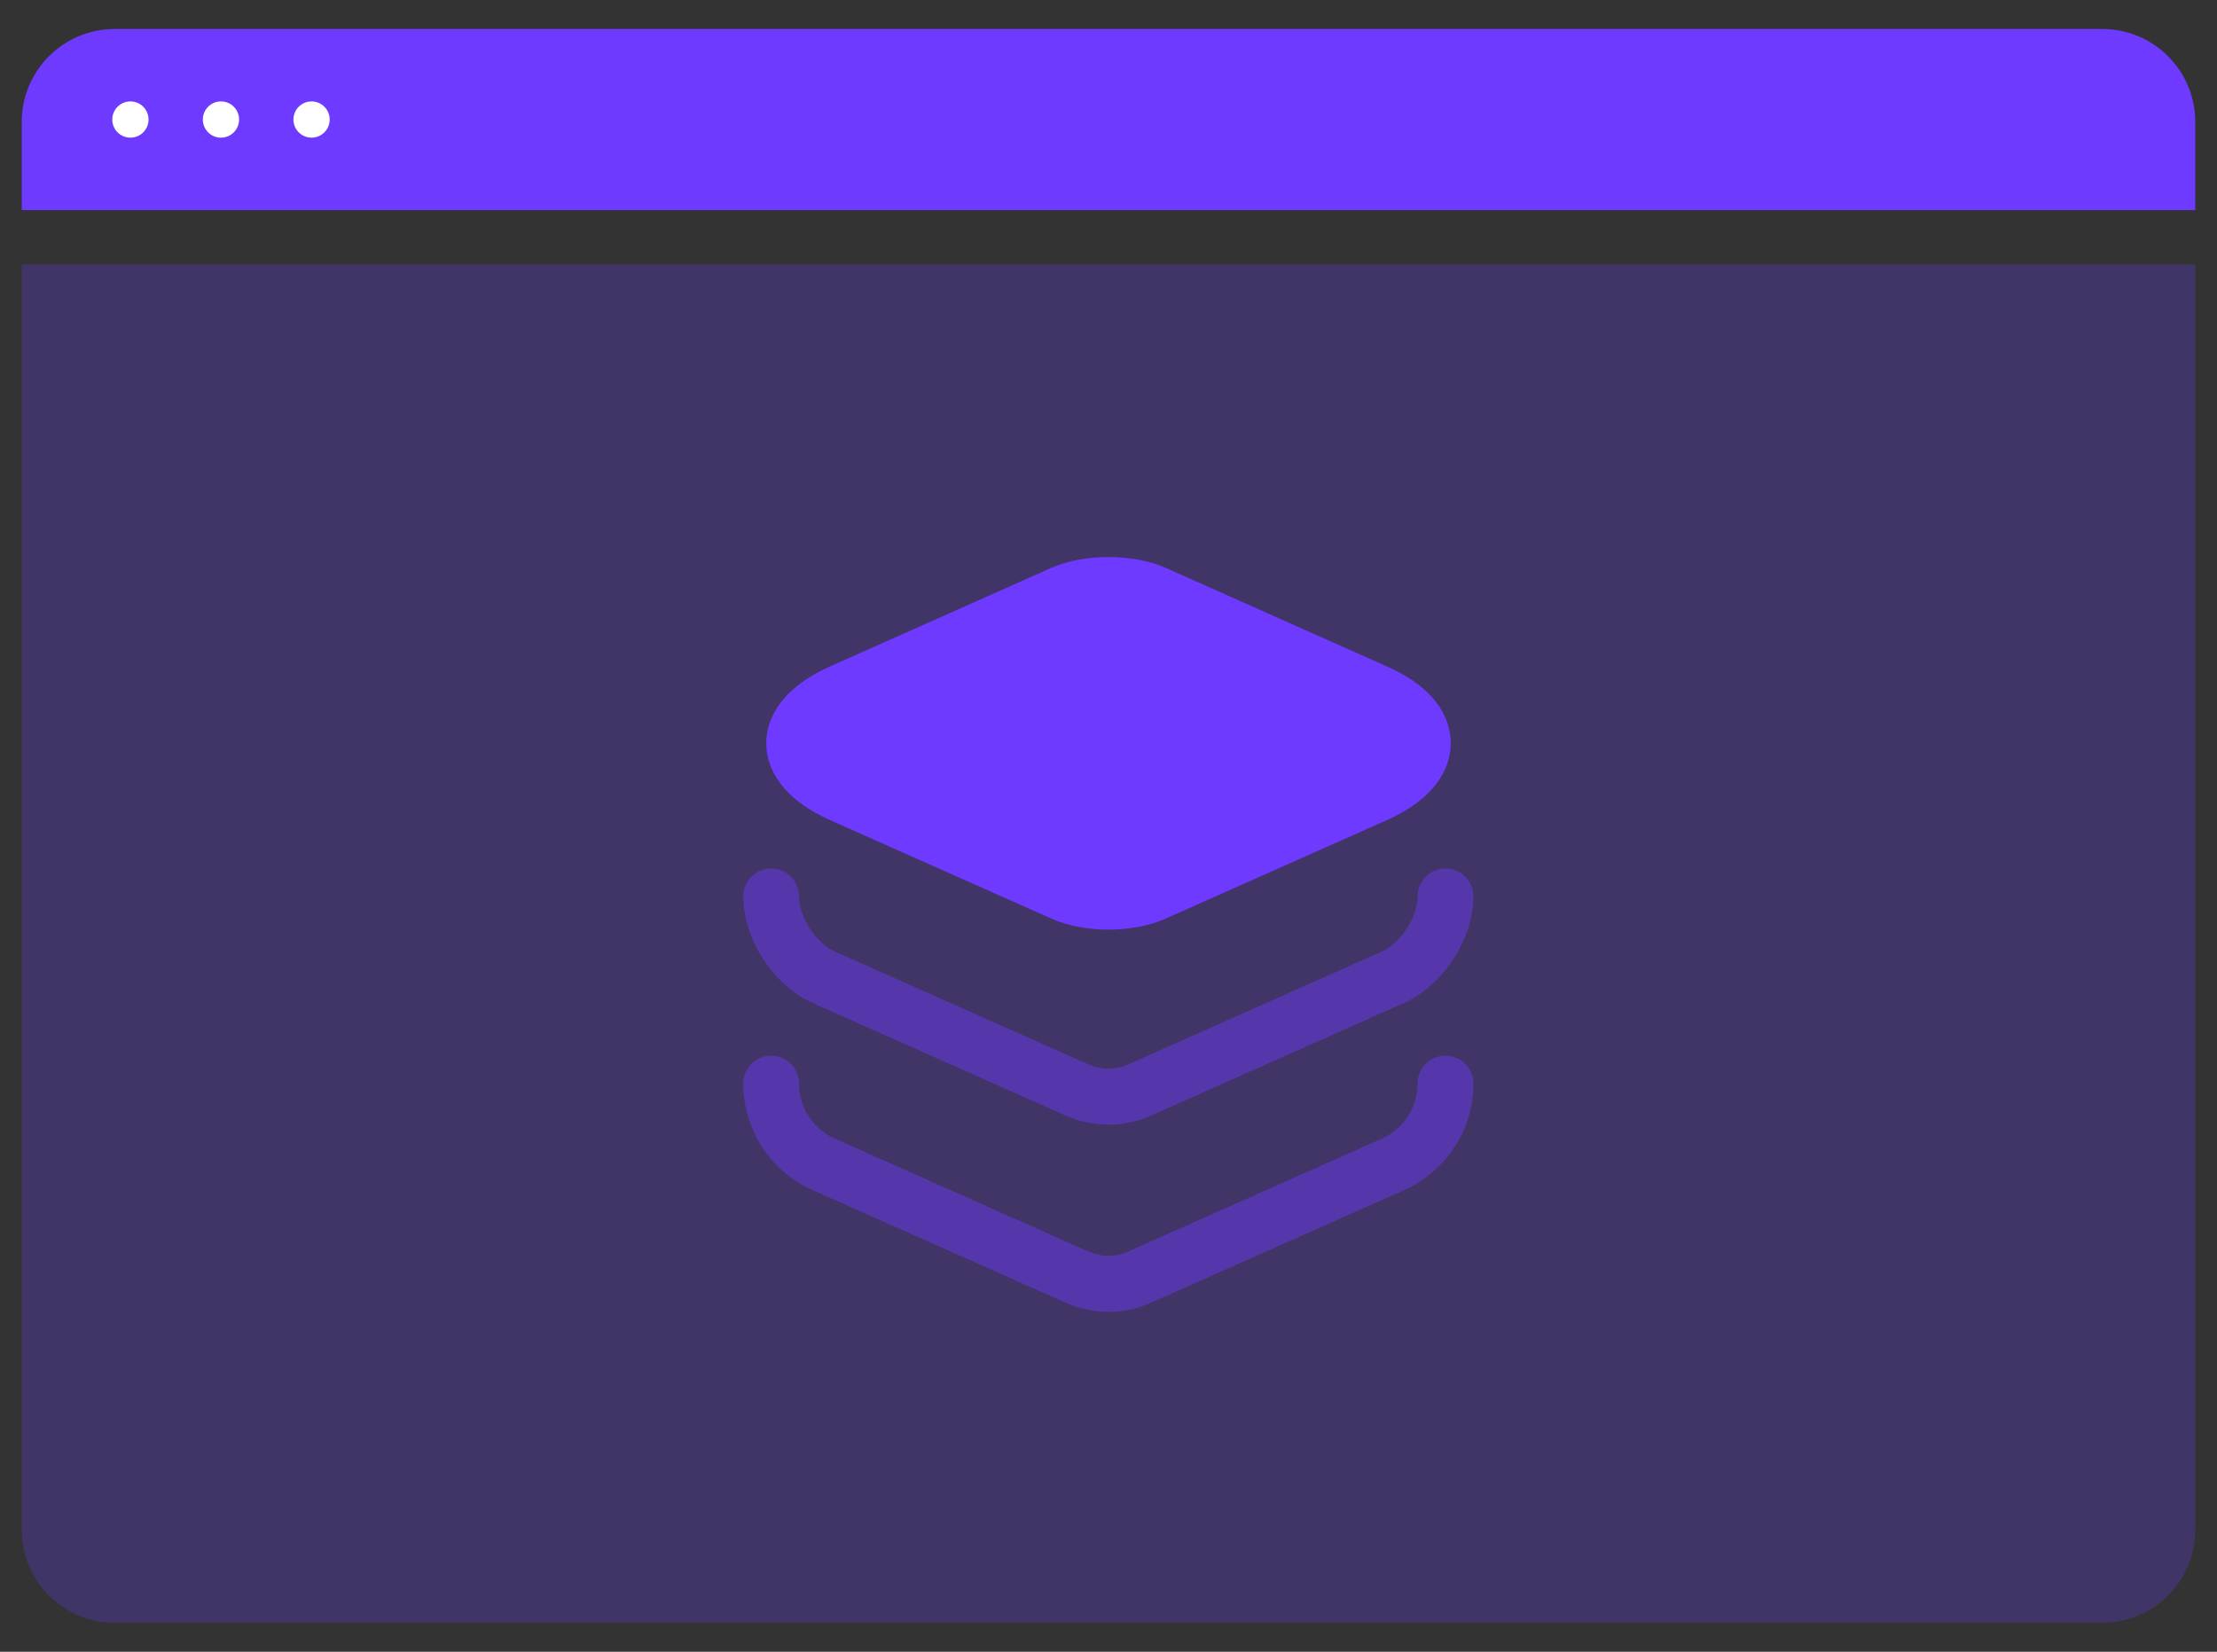
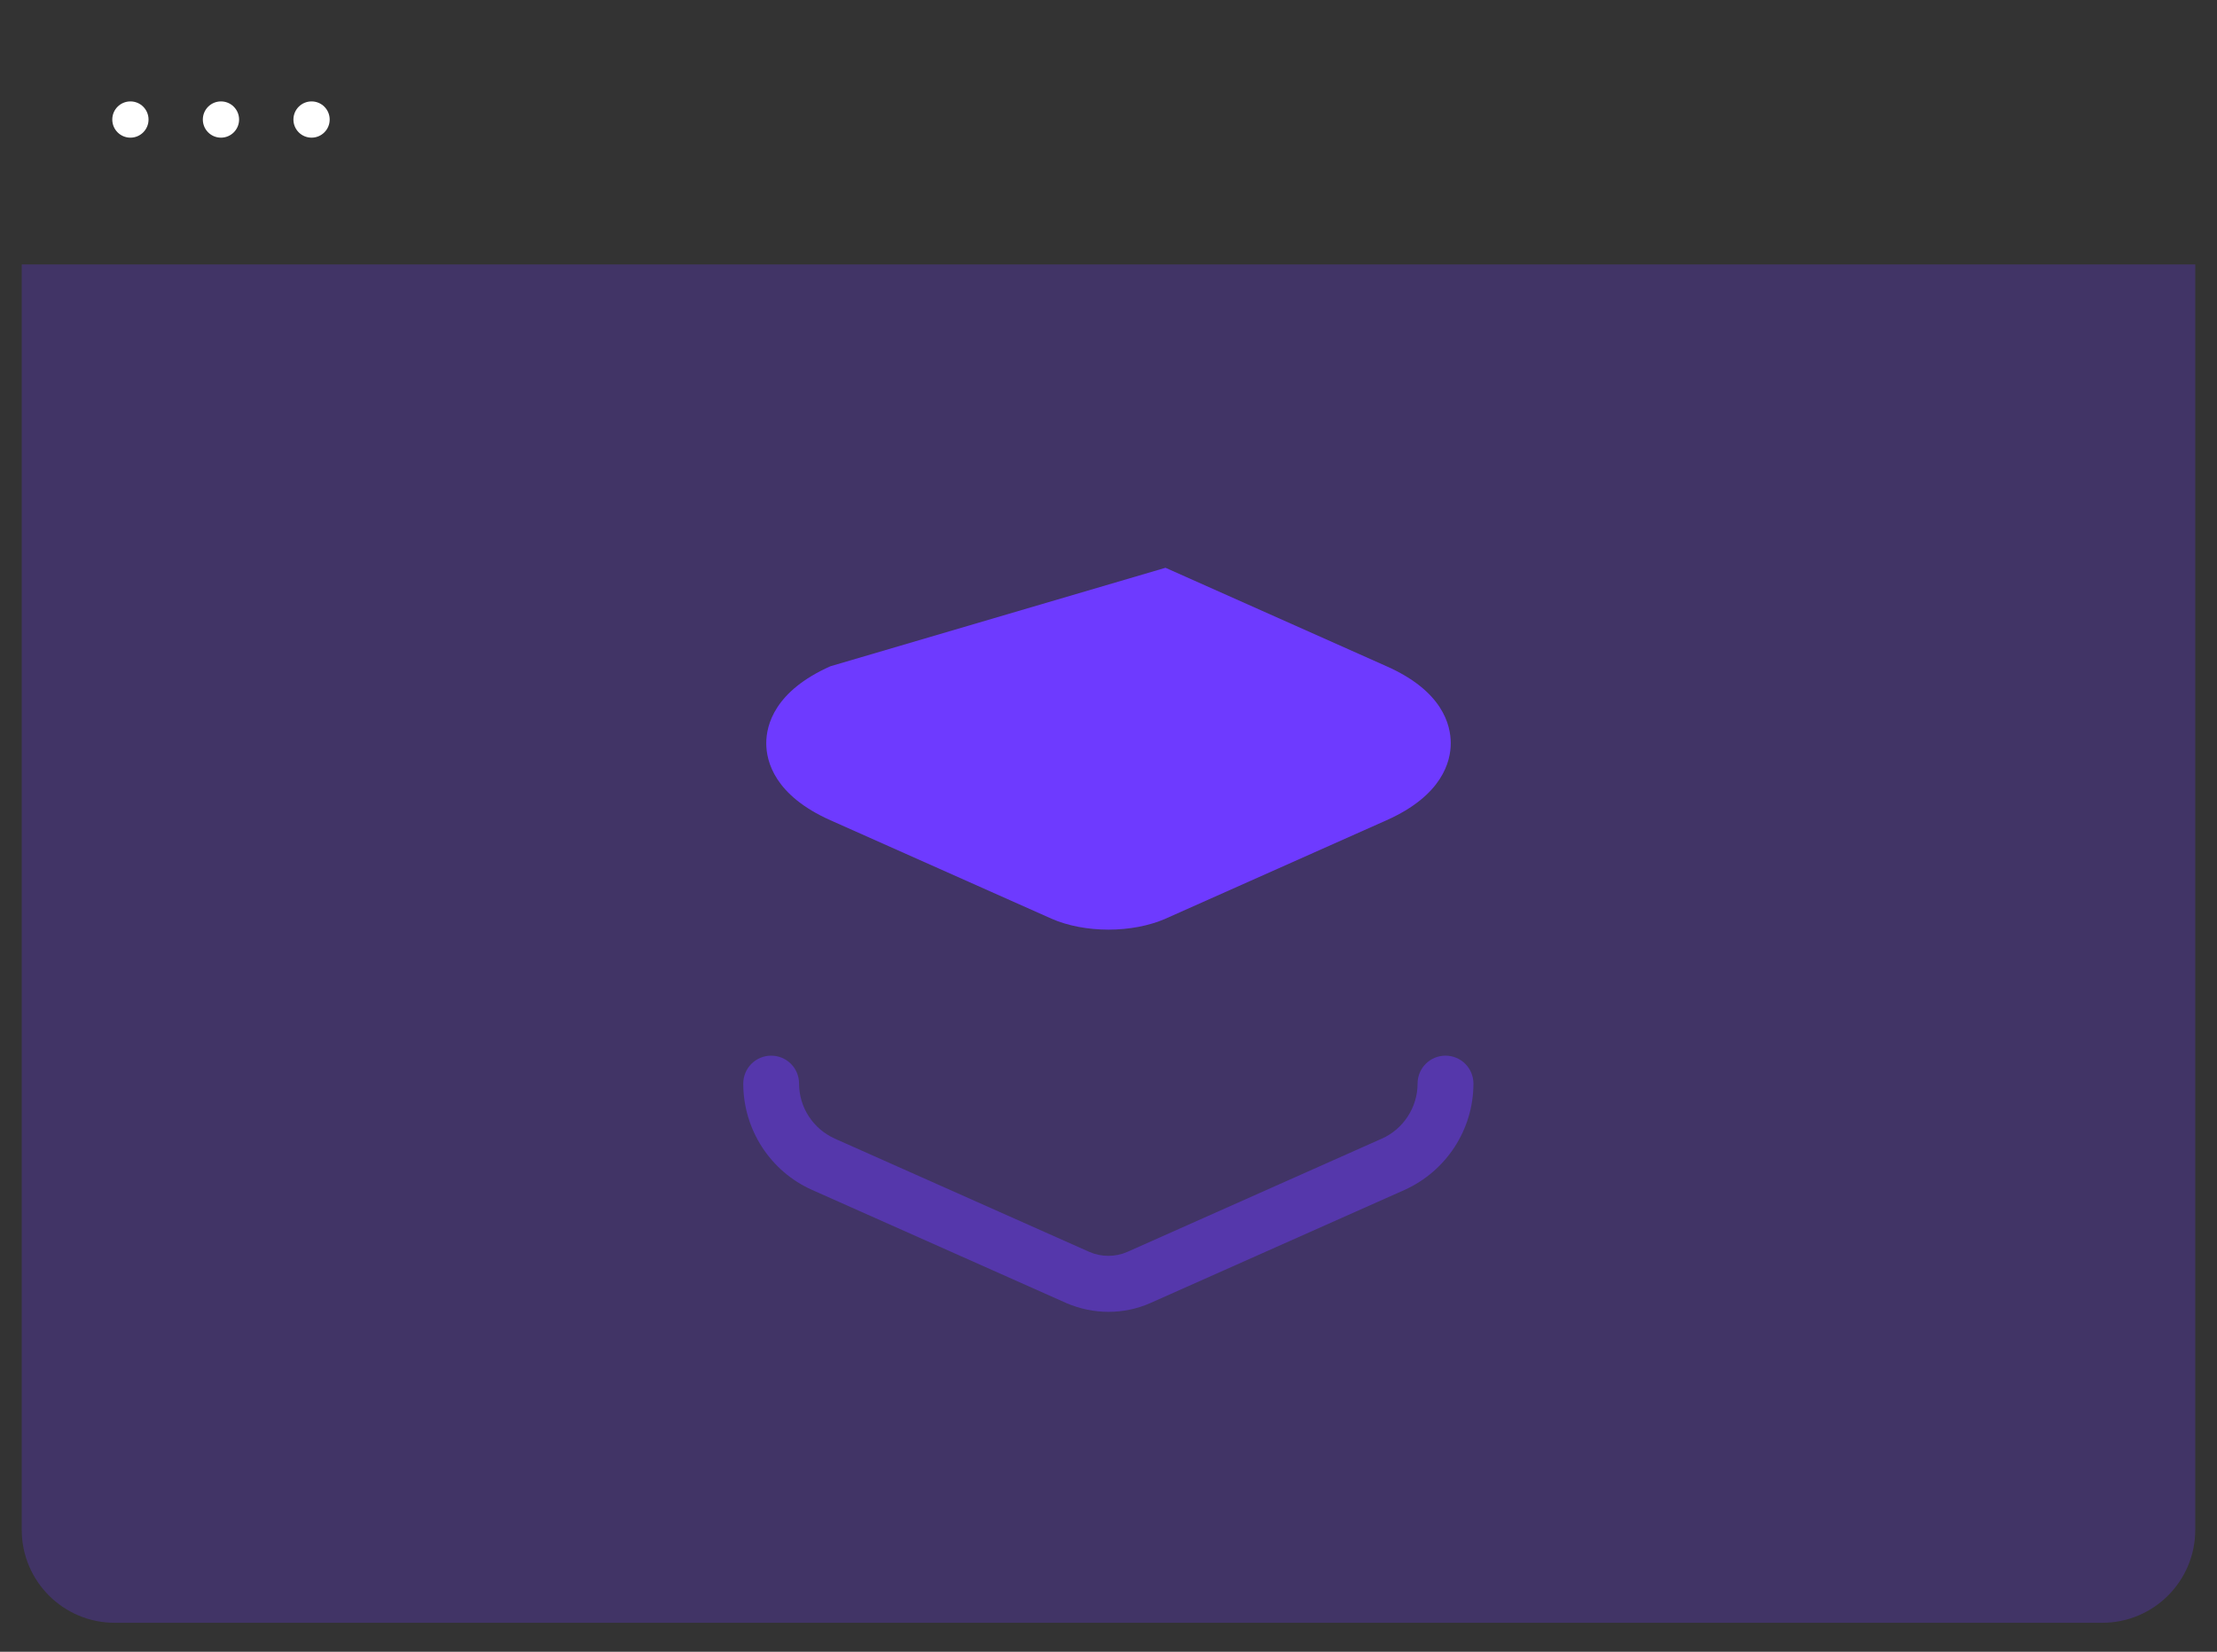
<svg xmlns="http://www.w3.org/2000/svg" width="51" height="38" viewBox="0 0 51 38" fill="none">
  <rect x="0" y="0" width="51" height="38" fill="#333333" stroke="none" />
-   <path d="M0.5 2.806C0.5 1.624 1.458 0.667 2.639 0.667H48.361C49.542 0.667 50.5 1.624 50.5 2.806V4.833H0.5V2.806Z" fill="#6E3AFF" />
  <path d="M0.5 6.083H50.5V35.194C50.5 36.376 49.542 37.333 48.361 37.333H2.639C1.458 37.333 0.5 36.376 0.5 35.194V6.083Z" fill="#6E3AFF" fill-opacity="0.25" />
  <ellipse cx="3" cy="2.75" rx="0.417" ry="0.417" fill="white" />
  <ellipse cx="5.083" cy="2.75" rx="0.417" ry="0.417" fill="white" />
  <ellipse cx="7.167" cy="2.75" rx="0.417" ry="0.417" fill="white" />
-   <path d="M31.897 15.328L26.811 13.062C26.064 12.733 24.936 12.733 24.189 13.062L19.102 15.328C17.817 15.901 17.627 16.682 17.627 17.099C17.627 17.516 17.817 18.297 19.102 18.87L24.189 21.135C24.562 21.3 25.031 21.387 25.5 21.387C25.968 21.387 26.437 21.3 26.811 21.135L31.897 18.87C33.182 18.297 33.373 17.516 33.373 17.099C33.373 16.682 33.191 15.901 31.897 15.328Z" fill="#6E3AFF" />
-   <path opacity="0.45" d="M25.5 25.875C25.171 25.875 24.841 25.805 24.537 25.675L18.686 23.071C17.792 22.672 17.098 21.604 17.098 20.623C17.098 20.267 17.384 19.981 17.74 19.981C18.096 19.981 18.382 20.267 18.382 20.623C18.382 21.092 18.773 21.7 19.207 21.891L25.058 24.495C25.335 24.616 25.657 24.616 25.934 24.495L31.785 21.891C32.219 21.7 32.61 21.101 32.61 20.623C32.61 20.267 32.896 19.981 33.252 19.981C33.608 19.981 33.895 20.267 33.895 20.623C33.895 21.595 33.2 22.672 32.306 23.071L26.455 25.675C26.16 25.805 25.83 25.875 25.5 25.875Z" fill="#6E3AFF" />
+   <path d="M31.897 15.328L26.811 13.062L19.102 15.328C17.817 15.901 17.627 16.682 17.627 17.099C17.627 17.516 17.817 18.297 19.102 18.87L24.189 21.135C24.562 21.3 25.031 21.387 25.5 21.387C25.968 21.387 26.437 21.3 26.811 21.135L31.897 18.87C33.182 18.297 33.373 17.516 33.373 17.099C33.373 16.682 33.191 15.901 31.897 15.328Z" fill="#6E3AFF" />
  <path opacity="0.45" d="M25.5 30.18C25.171 30.18 24.841 30.111 24.537 29.981L18.686 27.377C17.723 26.951 17.098 25.988 17.098 24.929C17.098 24.573 17.384 24.286 17.74 24.286C18.096 24.286 18.382 24.573 18.382 24.929C18.382 25.476 18.704 25.97 19.207 26.196L25.058 28.8C25.335 28.922 25.657 28.922 25.934 28.8L31.785 26.196C32.28 25.979 32.61 25.476 32.61 24.929C32.61 24.573 32.896 24.286 33.252 24.286C33.608 24.286 33.895 24.573 33.895 24.929C33.895 25.988 33.27 26.943 32.306 27.377L26.455 29.981C26.16 30.111 25.83 30.18 25.5 30.18Z" fill="#6E3AFF" />
</svg>